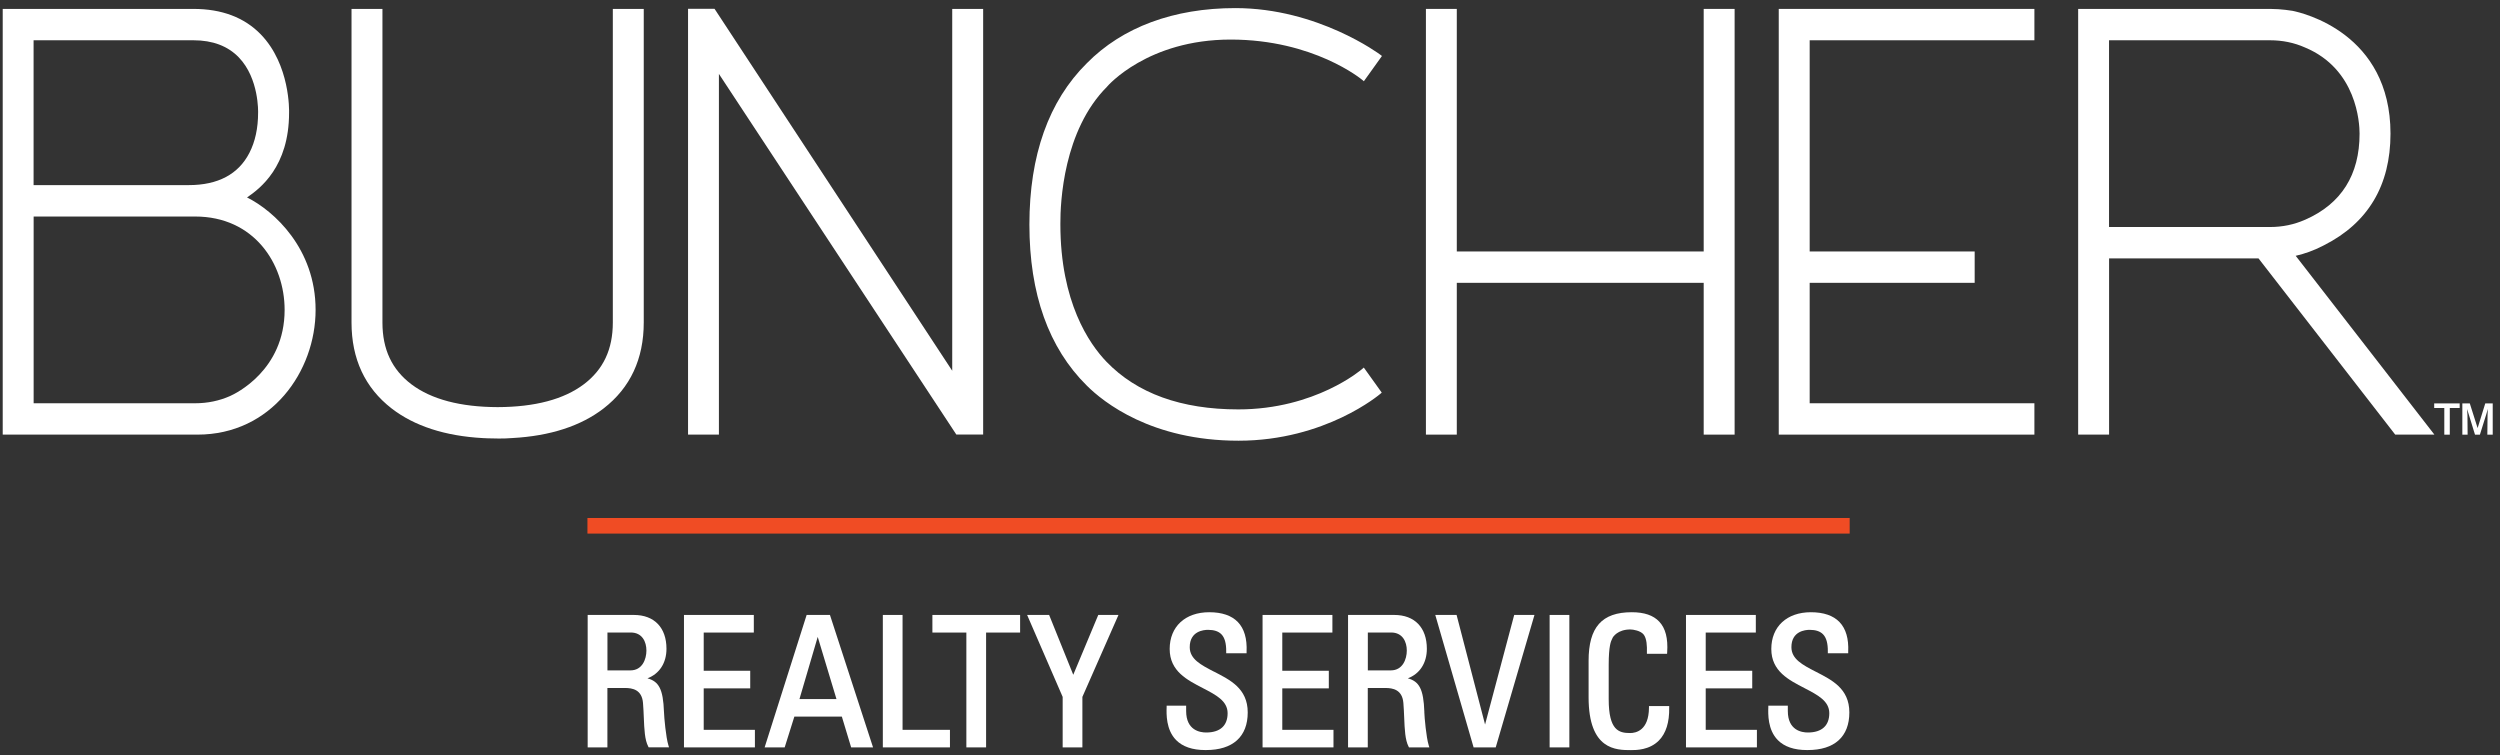
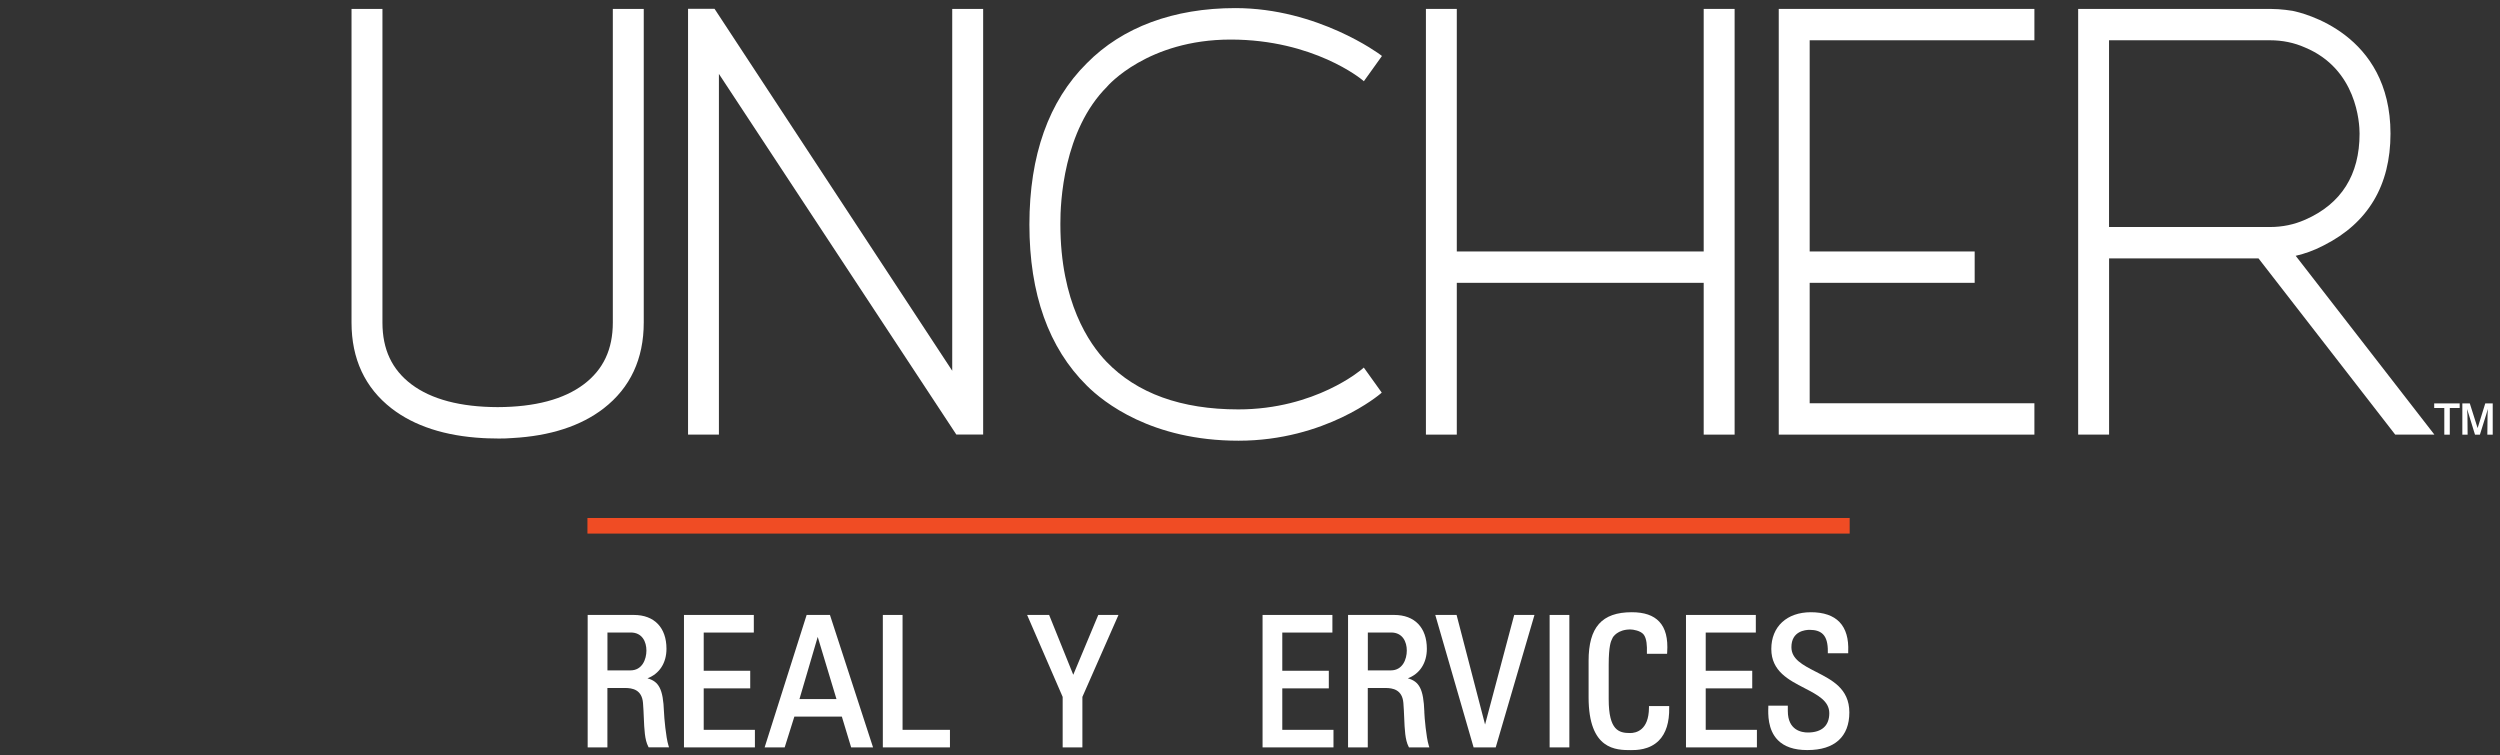
<svg xmlns="http://www.w3.org/2000/svg" width="460" height="139" viewBox="0 0 460 139" fill="none">
  <rect x="0" y="0" width="460" height="139" fill="#333333" stroke="none" />
  <g clip-path="url(#clip0_2338_21265)">
    <path d="M450.761 79.98H449.751V75.07H447.891V74.22H452.581V75.07H450.761V79.98ZM458.661 79.98H457.671L457.711 76.42L457.761 75.24L457.481 76.21L456.301 79.98H455.401L454.241 76.21L453.941 75.26L454.011 76.42L454.041 79.98H453.071V74.22H454.441L455.881 78.77L457.291 74.22H458.661V79.98Z" fill="white" />
    <path d="M340.34 95.31H108.09V98.18H340.34V95.31Z" fill="#F04C24" />
    <path d="M112.76 59.35C112.76 64.28 111.01 68 107.42 70.71C103.75 73.48 98.42 74.89 91.57 74.91C84.72 74.89 79.38 73.48 75.71 70.72C72.12 68.01 70.37 64.29 70.37 59.36V1.64H64.68V59.35C64.68 66.04 67.16 71.36 72.05 75.15C76.24 78.39 81.9 80.23 88.86 80.61C88.88 80.61 90.21 80.69 91.8 80.69C92.6 80.69 93.48 80.67 94.28 80.6C101.24 80.22 106.89 78.38 111.08 75.14C115.97 71.35 118.45 66.04 118.45 59.34V1.64H112.76V59.35Z" fill="white" />
    <path d="M313.479 46.27H268.049V1.64H262.369V79.97H268.049V52.04H313.479V79.97H319.169V1.64H313.479V46.27Z" fill="white" />
    <path d="M327.289 79.97H374.329V74.2H332.979V52.04H363.339V46.27H332.979V7.41H374.329V1.64H327.289V79.97Z" fill="white" />
    <path d="M422.401 47.07C424.111 46.68 425.761 46.08 427.331 45.27L427.591 45.14C435.731 41.03 439.851 34.11 439.851 24.59C439.851 6.1 423.661 2.36 421.811 1.99C421.731 1.98 419.781 1.64 417.741 1.64H382.381V79.97H388.071V47.54H415.561L440.611 79.83L440.721 79.97H447.931L422.401 47.06V47.07ZM388.061 7.41H417.691C419.971 7.41 422.121 7.85 424.101 8.73C433.671 12.71 434.161 22.64 434.161 24.59C434.161 32.17 430.811 37.49 424.191 40.41L424.091 40.45C422.121 41.32 419.971 41.77 417.691 41.77H388.061V7.41Z" fill="white" />
    <path d="M175.21 68.22L131.58 1.78L131.47 1.62H126.6V79.97H132.28V13.6L175.96 79.95H180.9V1.64H175.21V68.22Z" fill="white" />
    <path d="M203.72 15.92C203.79 15.83 211.16 7.28 226.44 7.28C241.72 7.28 250.55 14.61 250.64 14.69L250.95 14.95L254.28 10.3L253.99 10.08C253.88 9.99 242.49 1.49 227.3 1.49C215.95 1.49 206.51 5 199.98 11.63C192.97 18.57 189.41 28.55 189.41 41.32C189.41 54.09 192.96 64.02 199.97 70.95C203.03 74 211.87 81.09 227.88 81.09C243.89 81.09 253.89 72.54 253.99 72.46L254.24 72.24L250.94 67.63L250.63 67.9C250.55 67.97 242.05 75.33 227.85 75.33C217.35 75.33 209.19 72.38 203.58 66.55C200.42 63.26 195.11 55.59 195.11 41.28V41.14C195.09 37.27 195.65 24 203.7 15.95L203.72 15.93V15.92Z" fill="white" />
-     <path d="M45.45 36.33C47.83 34.71 53.19 30.69 53.19 20.75C53.2 20.39 53.4 11.92 47.98 6.32C44.96 3.21 40.8 1.64 35.61 1.64H0.5V79.97H36.34C49.94 79.97 58.07 68.3 58.07 57.02C58.07 45.74 50.41 38.81 45.46 36.33H45.45ZM6.18 34.07V7.41H35.6C39.12 7.41 41.93 8.47 43.95 10.57C47.69 14.46 47.49 20.66 47.49 20.74C47.49 23.58 46.95 26.07 45.89 28.13C43.86 32.07 40.11 34.06 34.73 34.06H6.19L6.18 34.07ZM6.18 39.84H35.91C46.72 39.84 52.37 48.48 52.37 57.02C52.37 68.11 43.34 72.43 42.31 72.88C40.34 73.75 38.19 74.2 35.91 74.2H6.19V39.84H6.18Z" fill="white" />
    <path d="M122.171 130.99C122.021 126.75 121.211 125.39 119.131 124.81C121.321 123.99 122.631 122 122.631 119.38C122.631 115.48 120.391 113.15 116.631 113.15H108.131V137.52H111.761V126.59H115.021C116.341 126.59 118.111 126.88 118.311 129.34C118.391 130.26 118.421 131.16 118.461 132.04C118.551 134.23 118.631 136.13 119.271 137.35L119.351 137.51H123.101L122.981 137.12C122.531 135.68 122.201 131.99 122.171 130.98V130.99ZM111.771 116.38H116.051C118.181 116.38 118.941 118.1 118.941 119.7C118.941 121.3 118.171 123.35 116.011 123.35H111.771V116.38Z" fill="white" />
    <path d="M129.482 126.66H138.042V123.42H129.482V116.39H138.702V113.15H125.852V137.52H138.902V134.29H129.482V126.66Z" fill="white" />
    <path d="M148.421 113.15L140.691 137.52H144.381L146.161 131.86H154.901L156.611 137.52H160.641L152.711 113.15H148.421ZM153.901 128.63H147.101L150.461 117.19L153.911 128.63H153.901Z" fill="white" />
    <path d="M166.071 113.15H162.441V137.52H174.791V134.29H166.071V113.15Z" fill="white" />
-     <path d="M171.561 116.39H177.811V137.52H181.441V116.39H187.701V113.15H171.561V116.39Z" fill="white" />
    <path d="M197.48 124.16L193.04 113.15H188.99L195.53 128.23V137.52H199.16V128.23L205.8 113.15H202.08L197.48 124.16Z" fill="white" />
-     <path d="M223.361 123.58C220.971 122.34 218.911 121.28 218.911 119.08C218.911 116.12 221.481 115.89 222.271 115.89C223.391 115.89 224.191 116.16 224.731 116.7C225.351 117.33 225.641 118.38 225.621 119.9V120.2H229.371V119.91C229.481 117.51 228.941 115.68 227.771 114.46C226.621 113.26 224.841 112.65 222.501 112.65C218.081 112.65 215.221 115.3 215.221 119.41C215.221 123.52 218.461 125.12 221.321 126.61C223.771 127.88 225.881 128.98 225.881 131.23C225.881 133.48 224.551 134.78 221.931 134.78C220.821 134.78 218.251 134.4 218.251 130.83V129.84H214.661V130.13C214.621 131.37 214.531 134.26 216.401 136.17C217.601 137.39 219.411 138.01 221.771 138.01H221.901C226.851 138.01 229.581 135.55 229.581 131.09C229.581 126.63 226.271 125.08 223.361 123.57V123.58Z" fill="white" />
    <path d="M235.941 126.66H244.501V123.42H235.941V116.39H245.161V113.15H232.311V137.52H245.361V134.29H235.941V126.66Z" fill="white" />
    <path d="M262.081 130.99C261.931 126.75 261.121 125.39 259.041 124.81C261.231 123.99 262.541 122 262.541 119.38C262.541 115.48 260.301 113.15 256.541 113.15H248.041V137.52H251.671V126.59H254.931C256.251 126.59 258.021 126.88 258.221 129.34C258.301 130.26 258.331 131.17 258.371 132.05C258.461 134.24 258.541 136.14 259.171 137.36L259.251 137.52H263.001L262.881 137.13C262.431 135.69 262.101 132 262.071 130.99H262.081ZM251.681 116.38H255.961C258.091 116.38 258.851 118.1 258.851 119.7C258.851 121.3 258.081 123.35 255.921 123.35H251.681V116.38Z" fill="white" />
    <path d="M273.252 133.31L268.012 113.15H264.092L271.082 137.31L271.142 137.52H275.212L282.342 113.15H278.612L273.252 133.31Z" fill="white" />
    <path d="M288.761 113.15H285.131V137.52H288.761V113.15Z" fill="white" />
    <path d="M303.411 129.91V130.21C303.381 134.43 300.981 134.88 299.951 134.88C297.871 134.88 296.001 134.4 296.001 128.66V122.31C296.001 118.78 296.441 117.94 296.601 117.62C296.631 117.56 296.651 117.51 296.681 117.45C296.761 117.18 297.661 115.82 299.981 115.82C300.511 115.82 301.851 116.05 302.411 116.73C303.021 117.47 303.061 118.94 303.031 119.99V120.3H306.741L306.761 120.02C306.931 117.45 306.451 115.6 305.301 114.38C304.211 113.22 302.551 112.65 300.241 112.65C294.751 112.65 292.301 115.4 292.301 121.58V128.3C292.301 138.02 297.381 138.02 300.111 138.02C301.041 138.02 303.501 138.02 305.241 136.25C306.541 134.93 307.181 132.89 307.131 130.21V129.92H303.411V129.91Z" fill="white" />
    <path d="M313.851 126.66H322.411V123.42H313.851V116.39H323.071V113.15H310.221V137.52H323.271V134.29H313.851V126.66Z" fill="white" />
    <path d="M334.07 123.58C331.68 122.34 329.62 121.28 329.62 119.08C329.62 116.12 332.19 115.89 332.97 115.89C334.09 115.89 334.89 116.16 335.43 116.7C336.05 117.33 336.34 118.38 336.32 119.9V120.2H340.07V119.91C340.18 117.51 339.64 115.68 338.47 114.46C337.32 113.26 335.54 112.65 333.2 112.65C328.78 112.65 325.92 115.3 325.92 119.41C325.92 123.52 329.16 125.12 332.02 126.61C334.47 127.88 336.59 128.98 336.59 131.23C336.59 133.48 335.26 134.78 332.64 134.78C331.53 134.78 328.96 134.4 328.96 130.83V129.84H325.37V130.13C325.33 131.37 325.24 134.26 327.11 136.17C328.31 137.39 330.11 138.01 332.48 138.01H332.61C337.56 138.01 340.28 135.55 340.28 131.09C340.28 126.63 336.97 125.08 334.06 123.57L334.07 123.58Z" fill="white" />
  </g>
  <defs>
    <clipPath id="clip0_2338_21265">
      <rect width="459" height="138" fill="white" transform="translate(0.5 0.5)" />
    </clipPath>
  </defs>
</svg>